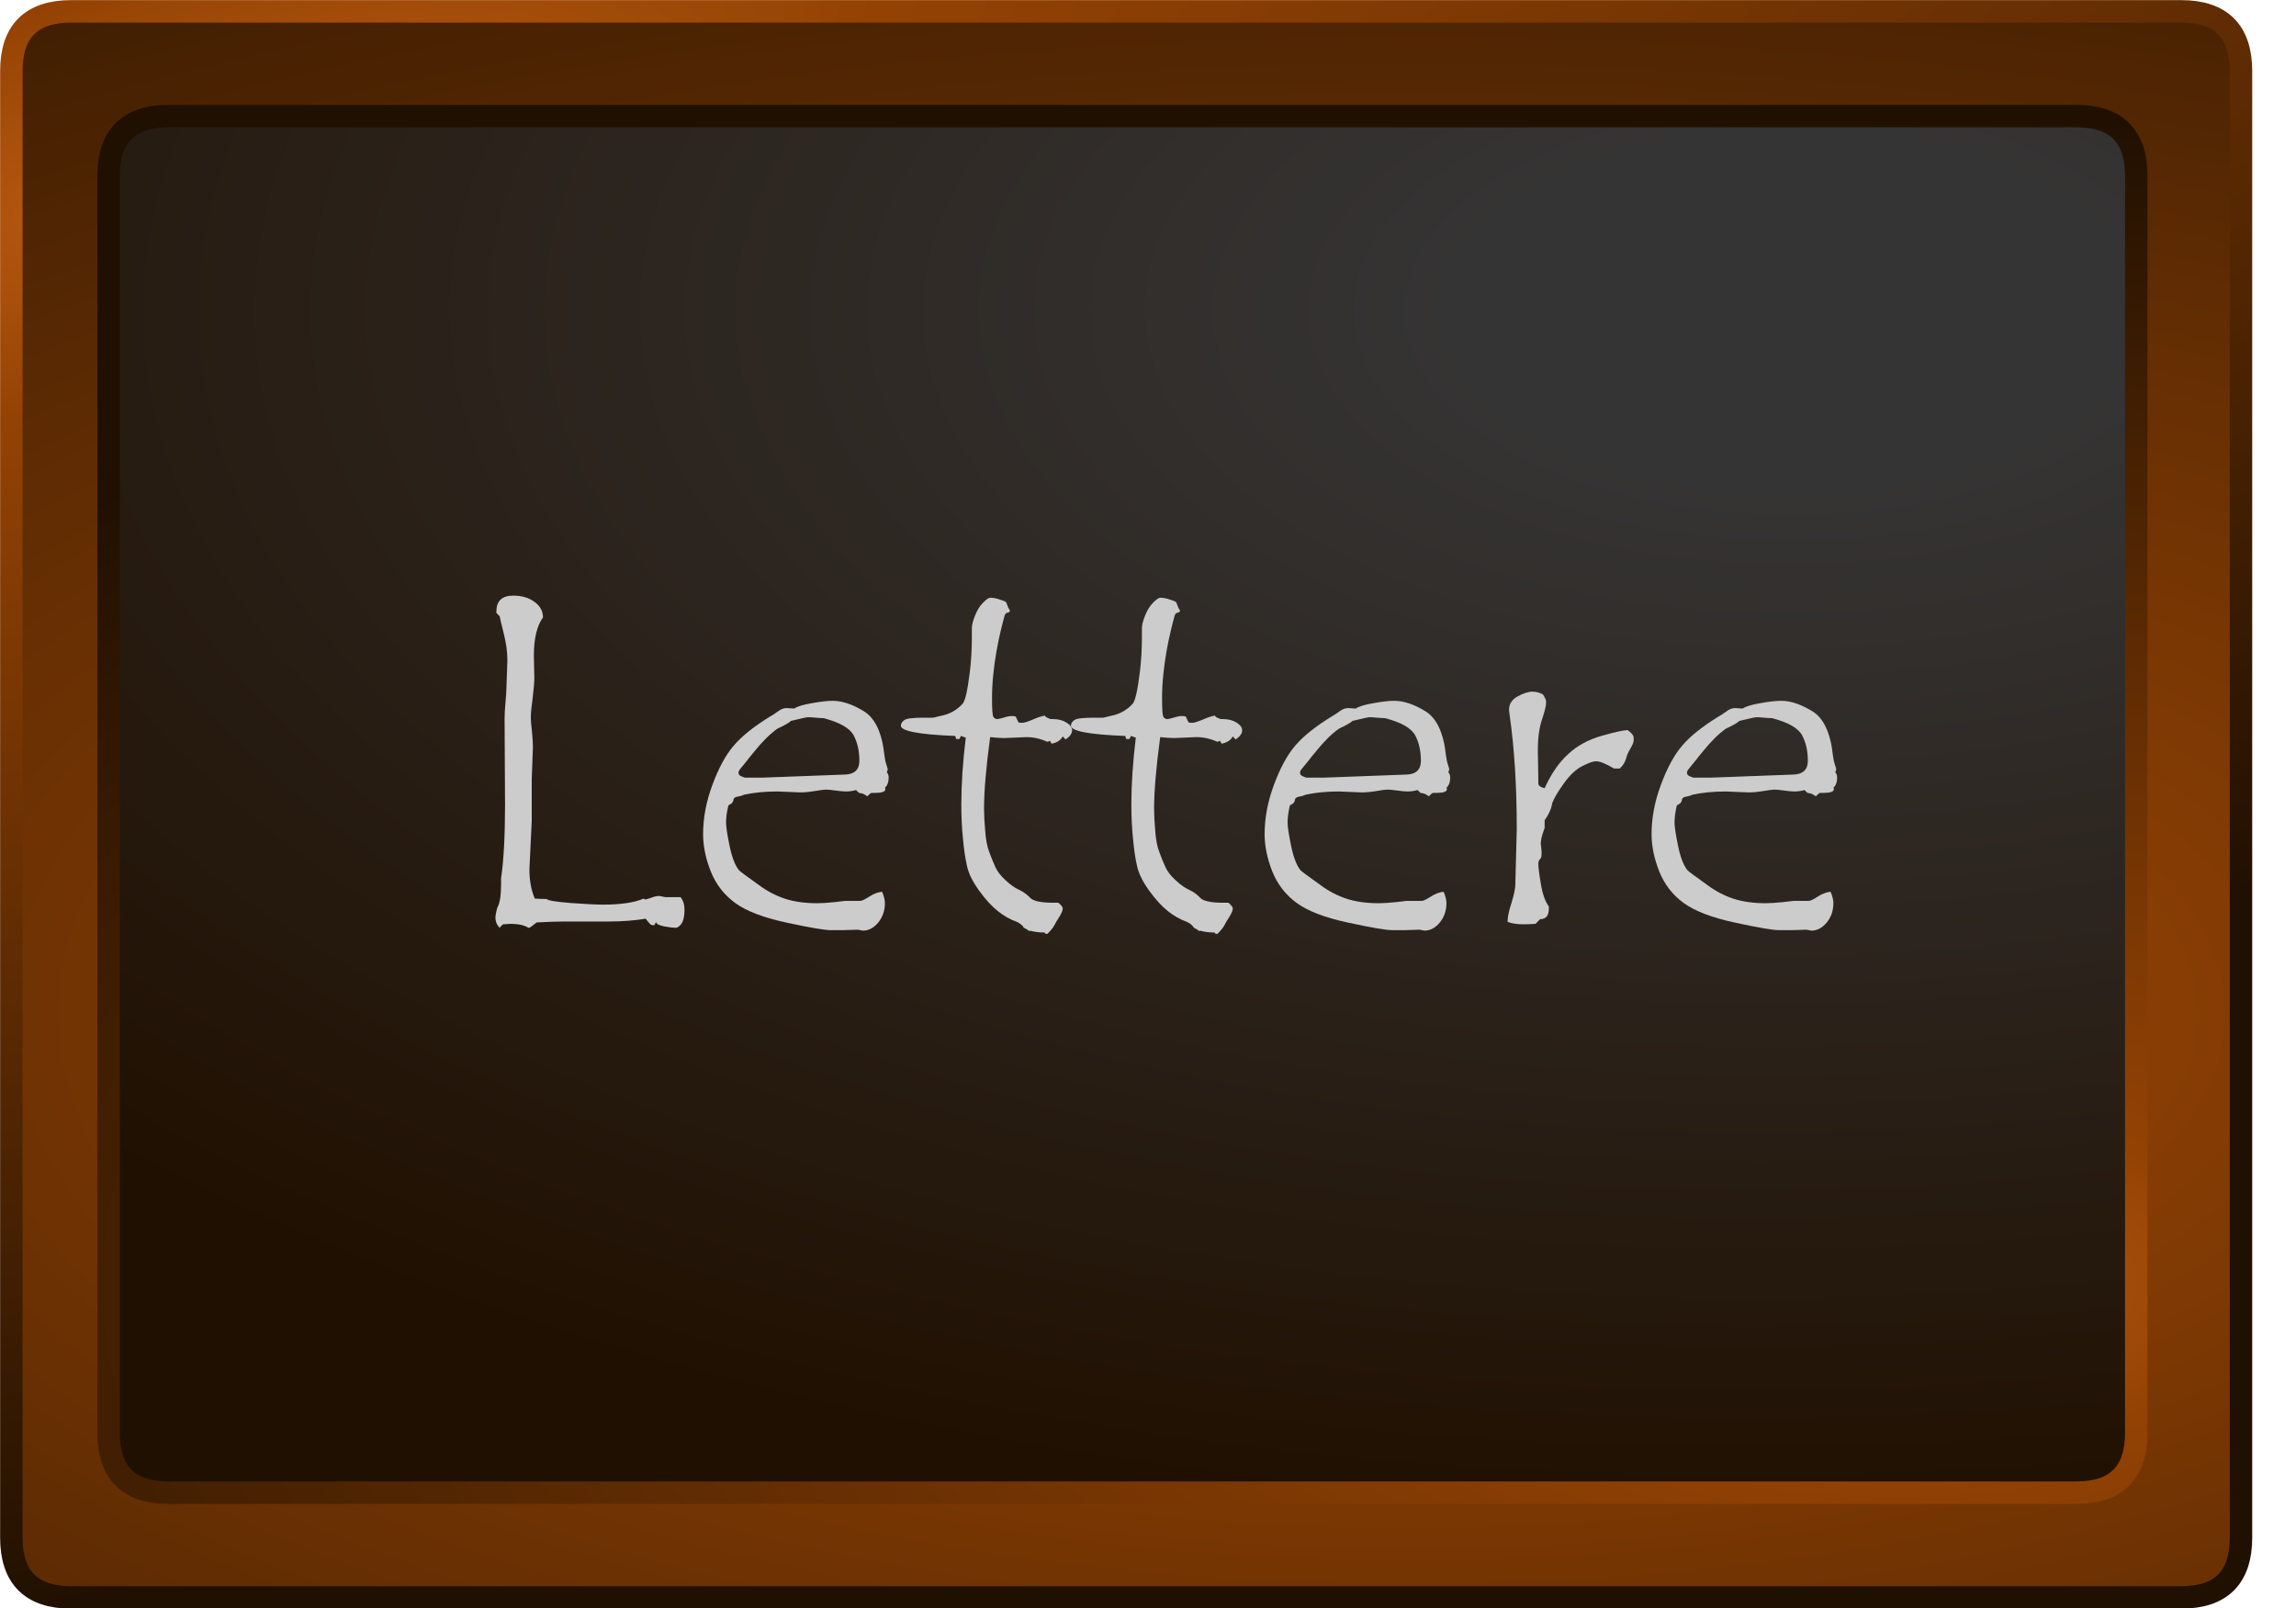
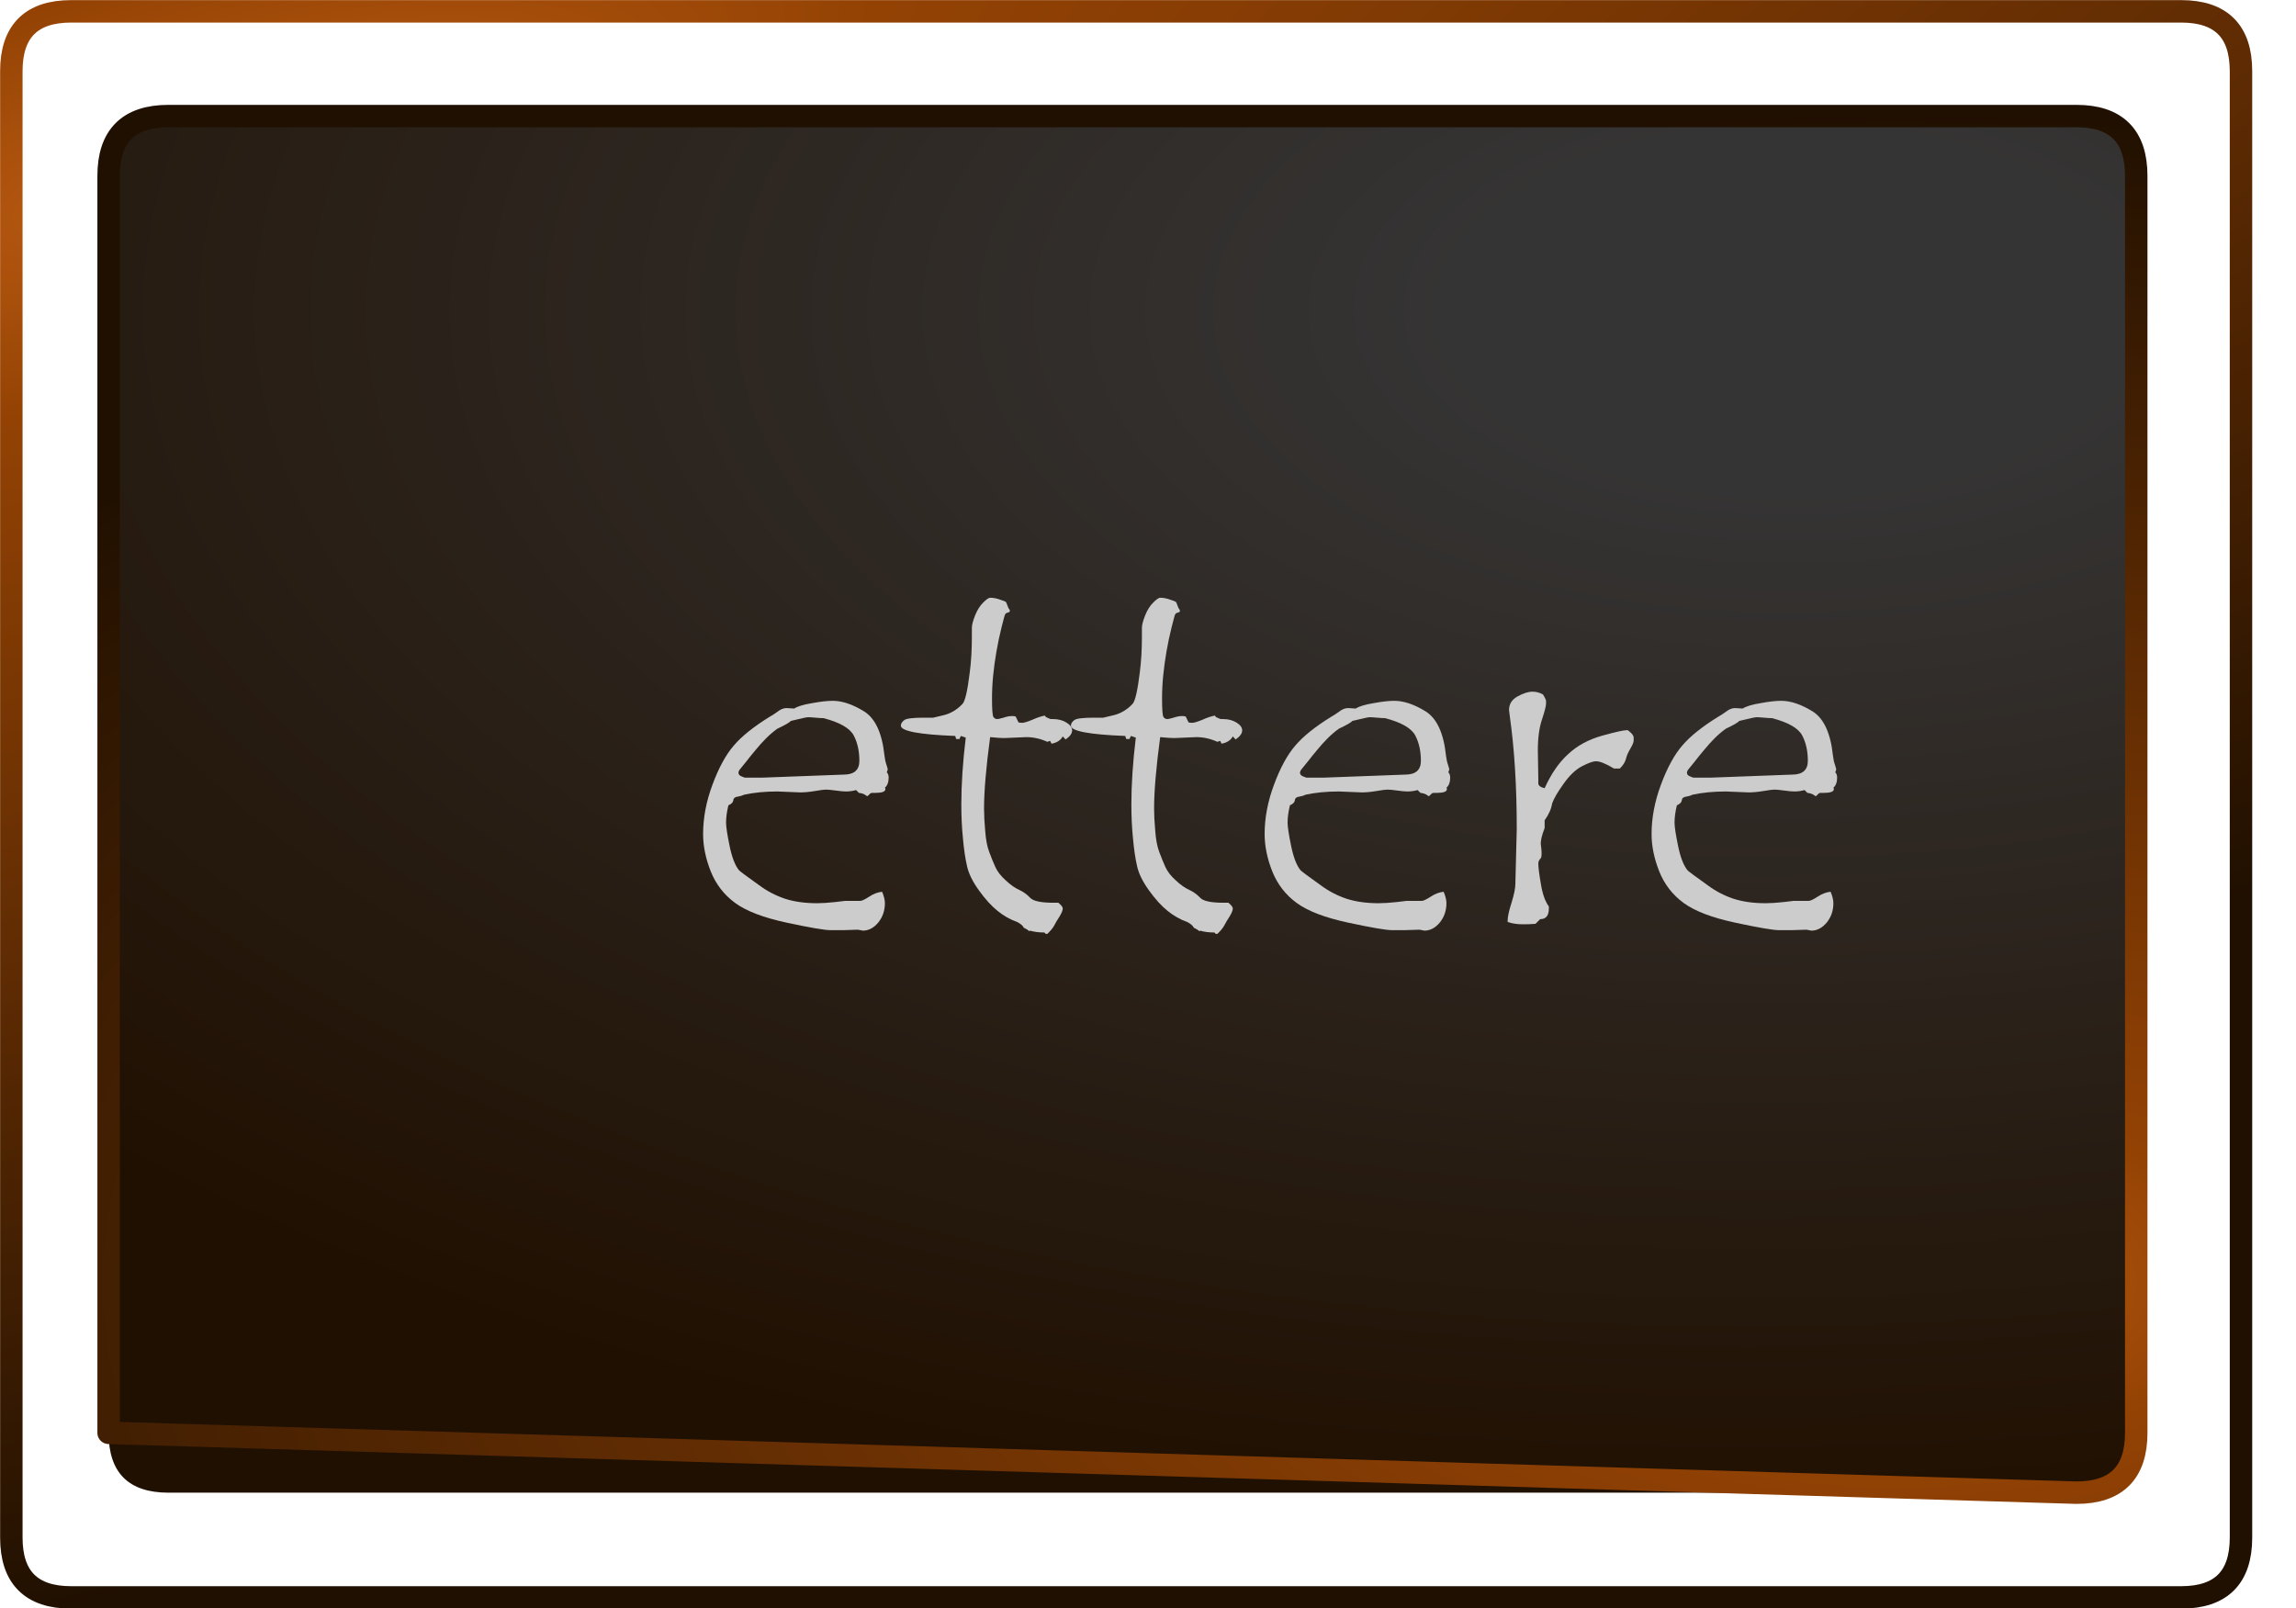
<svg xmlns="http://www.w3.org/2000/svg" xmlns:xlink="http://www.w3.org/1999/xlink" height="106.4px" width="151.9px">
  <g transform="matrix(1.0, 0.0, 0.0, 1.0, 3.7, -9.65)">
    <use height="215.0" transform="matrix(0.495, 0.0, 0.0, 0.495, -3.692, 9.658)" width="301.0" xlink:href="#sprite0" />
    <use height="27.8" transform="matrix(1.0, 0.0, 0.0, 1.0, 29.2, 44.5)" width="119.0" xlink:href="#text0" />
  </g>
  <defs>
    <g id="sprite0" transform="matrix(1.0, 0.0, 0.0, 1.0, 1.5, 1.5)">
      <use height="215.0" transform="matrix(1.0, 0.0, 0.0, 1.0, -1.5, -1.5)" width="301.0" xlink:href="#shape0" />
    </g>
    <g id="shape0" transform="matrix(1.0, 0.0, 0.0, 1.0, 1.5, 1.5)">
-       <path d="M290.0 0.0 Q298.0 0.0 298.0 8.0 L298.0 204.0 Q298.0 212.0 290.0 212.0 L8.0 212.0 Q0.0 212.0 0.0 204.0 L0.0 8.0 Q0.0 0.0 8.0 0.0 L290.0 0.0 M276.0 14.0 L21.0 14.0 Q13.0 14.0 13.0 22.0 L13.0 190.0 Q13.0 198.0 21.0 198.0 L276.0 198.0 Q284.0 198.0 284.0 190.0 L284.0 22.0 Q284.0 14.0 276.0 14.0" fill="url(#gradient0)" fill-rule="evenodd" stroke="none" />
      <path d="M276.0 14.0 Q284.0 14.0 284.0 22.0 L284.0 190.0 Q284.0 198.0 276.0 198.0 L21.0 198.0 Q13.0 198.0 13.0 190.0 L13.0 22.0 Q13.0 14.0 21.0 14.0 L276.0 14.0" fill="url(#gradient1)" fill-rule="evenodd" stroke="none" />
-       <path d="M276.0 14.0 L21.0 14.0 Q13.0 14.0 13.0 22.0 L13.0 190.0 Q13.0 198.0 21.0 198.0 L276.0 198.0 Q284.0 198.0 284.0 190.0 L284.0 22.0 Q284.0 14.0 276.0 14.0" fill="none" stroke="url(#gradient2)" stroke-linecap="round" stroke-linejoin="round" stroke-width="3.0" />
+       <path d="M276.0 14.0 L21.0 14.0 Q13.0 14.0 13.0 22.0 L13.0 190.0 L276.0 198.0 Q284.0 198.0 284.0 190.0 L284.0 22.0 Q284.0 14.0 276.0 14.0" fill="none" stroke="url(#gradient2)" stroke-linecap="round" stroke-linejoin="round" stroke-width="3.0" />
      <path d="M290.0 0.0 L8.0 0.0 Q0.0 0.0 0.0 8.0 L0.0 204.0 Q0.0 212.0 8.0 212.0 L290.0 212.0 Q298.0 212.0 298.0 204.0 L298.0 8.0 Q298.0 0.0 290.0 0.0" fill="none" stroke="url(#gradient3)" stroke-linecap="round" stroke-linejoin="round" stroke-width="3.0" />
    </g>
    <radialGradient cx="0" cy="0" gradientTransform="matrix(0.499, 0.0, 0.0, 0.22, 187.0, 134.0)" gradientUnits="userSpaceOnUse" id="gradient0" r="819.2" spreadMethod="pad">
      <stop offset="0.0" stop-color="#bb5b12" />
      <stop offset="0.149" stop-color="#934204" />
      <stop offset="0.957" stop-color="#361a02" />
      <stop offset="1.0" stop-color="#201001" />
    </radialGradient>
    <radialGradient cx="0" cy="0" fx="22.4" fy="0" gradientTransform="matrix(0.374, 0.0, 0.0, 0.197, 231.0, 40.0)" gradientUnits="userSpaceOnUse" id="gradient1" r="819.2" spreadMethod="pad">
      <stop offset="0.149" stop-color="#353434" />
      <stop offset="1.0" stop-color="#201001" />
    </radialGradient>
    <radialGradient cx="0" cy="0" gradientTransform="matrix(0.397, 0.0, 0.0, 0.191, 252.0, 170.0)" gradientUnits="userSpaceOnUse" id="gradient2" r="819.2" spreadMethod="pad">
      <stop offset="0.0" stop-color="#bb5b12" />
      <stop offset="0.149" stop-color="#934204" />
      <stop offset="1.0" stop-color="#201001" />
    </radialGradient>
    <radialGradient cx="0" cy="0" gradientTransform="matrix(0.735, -0.208, 0.06, 0.213, 26.0, 21.0)" gradientUnits="userSpaceOnUse" id="gradient3" r="819.2" spreadMethod="pad">
      <stop offset="0.0" stop-color="#bb5b12" />
      <stop offset="0.149" stop-color="#934204" />
      <stop offset="1.0" stop-color="#201001" />
    </radialGradient>
    <g id="text0" transform="matrix(1.0, 0.0, 0.0, 1.0, -28.6, -4.85)">
      <g transform="matrix(1.0, 0.0, 0.0, 1.0, 25.3, 0.0)">
        <use fill="#cccccc" height="27.8" transform="matrix(0.031, 0.0, 0.0, 0.031, 0.0, 31.0)" width="119.0" xlink:href="#font_Tempus_Sans_ITC_L0" />
        <use fill="#cccccc" height="27.8" transform="matrix(0.031, 0.0, 0.0, 0.031, 15.8, 31.0)" width="119.0" xlink:href="#font_Tempus_Sans_ITC_e0" />
        <use fill="#cccccc" height="27.8" transform="matrix(0.031, 0.0, 0.0, 0.031, 30.45, 31.0)" width="119.0" xlink:href="#font_Tempus_Sans_ITC_t0" />
        <use fill="#cccccc" height="27.8" transform="matrix(0.031, 0.0, 0.0, 0.031, 41.7, 31.0)" width="119.0" xlink:href="#font_Tempus_Sans_ITC_t0" />
        <use fill="#cccccc" height="27.8" transform="matrix(0.031, 0.0, 0.0, 0.031, 52.95, 31.0)" width="119.0" xlink:href="#font_Tempus_Sans_ITC_e0" />
        <use fill="#cccccc" height="27.8" transform="matrix(0.031, 0.0, 0.0, 0.031, 67.6, 31.0)" width="119.0" xlink:href="#font_Tempus_Sans_ITC_r0" />
        <use fill="#cccccc" height="27.8" transform="matrix(0.031, 0.0, 0.0, 0.031, 78.55, 31.0)" width="119.0" xlink:href="#font_Tempus_Sans_ITC_e0" />
      </g>
    </g>
    <g id="font_Tempus_Sans_ITC_L0">
-       <path d="M497.5 -53.0 L465.0 -53.0 452.5 -55.5 Q444.0 -55.5 434.5 -51.5 424.5 -48.0 422.0 -48.0 421.0 -48.0 419.0 -50.0 389.5 -37.0 332.0 -37.0 310.5 -37.0 262.5 -40.5 214.0 -44.5 212.0 -49.0 197.5 -49.0 186.5 -50.0 175.0 -76.5 175.0 -112.5 L180.0 -216.0 180.0 -306.0 182.5 -372.5 Q182.5 -385.0 180.5 -406.0 178.0 -427.5 178.0 -436.0 178.0 -450.0 182.0 -478.5 185.5 -507.0 185.5 -522.0 L184.5 -568.5 Q184.5 -623.0 204.0 -650.0 204.0 -670.0 186.0 -683.0 168.0 -696.5 140.5 -696.5 104.5 -696.5 104.5 -662.5 L104.5 -659.5 111.5 -652.5 Q113.0 -644.5 120.5 -614.5 128.0 -584.5 128.0 -558.0 L126.0 -500.5 Q126.0 -491.0 124.0 -469.0 122.0 -447.5 122.0 -435.0 L123.0 -251.0 Q123.0 -150.5 114.5 -93.0 L114.5 -80.0 Q114.5 -44.5 106.5 -30.5 102.5 -17.0 102.5 -8.0 102.5 3.0 111.5 12.5 115.5 7.0 119.0 5.0 L135.0 4.0 Q159.5 4.0 173.0 12.5 L174.0 12.5 Q176.5 12.5 190.5 1.0 228.5 -1.0 249.0 -1.0 L344.0 -1.0 Q387.5 -1.0 423.0 -7.0 424.5 -5.5 429.5 1.0 434.0 7.0 438.5 7.0 L441.5 7.0 445.5 0.0 Q445.5 6.0 463.0 9.5 480.0 12.5 486.5 12.5 493.5 12.5 500.0 3.0 506.0 -6.5 506.0 -26.5 506.0 -42.5 497.5 -53.0" fill-rule="evenodd" stroke="none" />
-     </g>
+       </g>
    <g id="font_Tempus_Sans_ITC_e0">
      <path d="M223.0 -429.0 Q255.5 -437.0 260.0 -437.0 265.0 -437.0 276.0 -436.0 287.0 -435.0 293.0 -435.0 345.0 -421.5 357.5 -398.0 369.5 -375.0 369.5 -344.0 369.5 -314.5 336.0 -314.5 L162.0 -308.0 125.0 -308.0 118.5 -310.5 Q111.5 -313.0 111.5 -318.5 111.5 -322.5 116.0 -327.5 120.5 -333.0 129.0 -343.5 137.0 -354.0 148.0 -367.0 159.0 -380.5 170.5 -392.0 182.0 -403.5 194.5 -412.5 220.0 -424.5 223.0 -429.0 M428.0 -319.5 Q430.0 -323.5 430.0 -326.5 430.0 -327.5 427.5 -335.0 424.5 -343.0 423.0 -355.5 415.5 -427.0 379.5 -449.5 343.0 -472.0 312.5 -472.0 295.5 -472.0 268.5 -467.0 241.0 -462.5 230.5 -455.5 L214.0 -456.5 Q204.5 -456.5 194.5 -448.5 184.0 -441.0 179.0 -438.5 127.0 -406.5 101.5 -376.5 76.0 -347.0 56.0 -293.0 36.0 -239.5 36.0 -187.5 36.0 -149.0 52.5 -107.5 69.0 -66.5 104.5 -40.5 140.0 -14.5 214.5 1.5 289.0 17.5 308.0 17.5 L335.0 17.5 366.5 16.5 377.0 18.5 Q395.5 18.5 410.0 1.0 424.0 -16.5 424.0 -40.0 424.0 -50.5 418.0 -64.5 404.0 -63.0 390.5 -54.0 376.5 -45.0 371.5 -45.0 L339.0 -45.0 318.0 -42.5 Q295.0 -40.0 279.5 -40.0 240.5 -40.0 211.0 -49.5 181.0 -59.5 155.5 -78.5 115.5 -107.0 112.5 -110.5 100.0 -126.0 92.5 -162.5 85.0 -199.0 85.0 -212.0 85.0 -228.5 90.0 -249.0 99.5 -253.0 100.5 -259.5 101.0 -266.5 110.0 -267.5 118.5 -269.0 123.0 -271.5 155.0 -278.5 194.5 -278.5 L243.5 -276.5 Q257.0 -276.5 275.0 -279.5 292.5 -282.5 298.0 -282.5 304.5 -282.5 319.0 -280.5 333.0 -278.5 341.0 -278.5 351.5 -278.5 362.5 -281.5 L368.5 -275.5 Q377.0 -274.5 381.5 -271.5 385.5 -268.5 386.0 -268.5 387.5 -268.5 390.5 -272.0 393.5 -275.5 396.5 -275.5 L403.5 -275.5 Q425.0 -275.5 425.0 -283.5 425.0 -286.0 424.0 -286.5 432.0 -293.5 432.0 -308.0 432.0 -315.5 428.0 -319.5" fill-rule="evenodd" stroke="none" />
    </g>
    <g id="font_Tempus_Sans_ITC_t0">
      <path d="M293.0 -440.5 Q281.5 -438.5 266.0 -431.5 250.0 -425.0 244.5 -425.0 239.5 -425.0 236.5 -426.0 L230.5 -438.5 Q227.5 -439.5 223.0 -439.5 214.5 -439.5 204.5 -436.0 194.0 -433.0 191.5 -433.0 186.0 -433.0 183.0 -437.5 180.0 -442.0 180.0 -477.0 180.0 -501.5 182.5 -526.5 185.0 -551.5 189.5 -577.5 194.0 -603.5 200.5 -629.5 207.0 -655.5 208.0 -656.5 208.5 -657.5 209.5 -658.5 210.5 -659.5 214.5 -660.5 218.0 -661.5 218.0 -663.5 L218.0 -665.5 Q215.0 -669.0 213.0 -675.0 211.0 -681.5 209.5 -683.0 208.0 -684.5 197.0 -688.0 186.0 -692.0 176.0 -692.0 171.5 -692.0 161.5 -682.0 151.0 -672.0 144.0 -654.5 137.0 -637.0 137.0 -627.5 L137.0 -607.0 Q137.0 -567.5 132.5 -532.5 125.5 -475.5 117.5 -466.0 109.0 -456.5 98.0 -450.0 87.0 -443.5 75.5 -441.0 L54.5 -436.0 35.0 -436.0 Q0.0 -436.0 -7.0 -431.0 -14.5 -425.5 -14.5 -419.0 -14.5 -401.5 101.5 -397.0 L103.5 -390.5 110.5 -390.5 113.5 -397.0 124.0 -393.5 Q114.5 -315.5 114.5 -250.5 114.5 -212.0 118.0 -178.0 121.0 -144.0 126.5 -120.0 131.5 -96.0 152.0 -67.5 172.5 -39.0 192.0 -23.5 211.0 -8.0 233.5 0.0 244.5 5.5 248.0 12.5 251.5 14.0 255.5 16.5 259.0 19.5 260.0 19.5 261.0 19.5 261.0 18.5 274.5 22.5 292.0 22.5 293.5 25.5 296.0 25.5 L298.0 25.5 Q308.0 16.0 312.5 8.0 316.5 0.0 324.0 -11.5 331.0 -23.0 331.0 -28.5 331.0 -33.5 321.5 -41.0 L311.5 -41.0 Q270.5 -41.0 261.0 -52.0 251.0 -62.5 238.0 -68.5 224.5 -74.5 209.0 -89.0 193.5 -103.0 187.0 -117.5 180.5 -132.0 174.0 -149.5 167.5 -166.5 165.5 -194.0 163.0 -221.5 163.0 -242.0 163.0 -297.5 176.0 -394.5 196.0 -392.5 206.0 -392.5 L253.0 -394.5 Q276.0 -394.5 298.0 -384.5 L304.0 -386.5 307.0 -380.5 Q324.0 -383.5 331.0 -396.0 L337.0 -389.5 Q351.0 -399.0 351.0 -409.0 351.0 -418.0 339.0 -425.5 327.0 -433.0 310.5 -433.0 L305.0 -433.0 Q304.5 -433.0 299.0 -435.5 293.5 -437.5 293.0 -440.5" fill-rule="evenodd" stroke="none" />
    </g>
    <g id="font_Tempus_Sans_ITC_r0">
      <path d="M351.0 -387.0 L351.0 -393.0 Q351.0 -400.5 338.0 -409.5 326.5 -409.5 283.5 -397.5 240.5 -385.5 211.5 -358.5 182.0 -332.0 161.0 -285.5 147.5 -288.5 147.5 -296.0 L147.5 -305.0 146.5 -366.5 Q146.5 -406.5 155.5 -432.5 164.0 -458.5 164.0 -466.0 L164.0 -472.0 Q164.0 -473.5 161.5 -478.5 158.5 -483.5 157.5 -485.5 147.0 -491.5 135.0 -491.5 121.5 -491.5 103.5 -481.5 85.0 -471.5 85.0 -452.5 85.0 -451.0 86.5 -440.0 101.5 -335.5 101.5 -198.5 L98.5 -81.0 Q98.5 -67.5 90.5 -41.5 82.0 -15.5 82.0 -2.0 L82.0 0.0 Q96.0 5.0 114.5 5.0 129.0 5.0 141.5 4.0 L151.5 -6.0 Q170.0 -6.0 170.0 -28.5 L170.0 -33.0 Q158.0 -49.5 153.0 -81.0 147.5 -112.5 147.5 -125.0 147.5 -131.0 153.5 -137.0 154.5 -141.0 154.5 -147.5 154.5 -153.5 153.0 -164.5 151.5 -176.0 161.0 -200.5 L161.0 -217.0 Q174.5 -236.0 177.0 -253.0 182.5 -268.5 201.5 -295.0 220.5 -322.0 241.0 -332.5 261.5 -343.0 270.5 -343.0 283.0 -343.0 309.0 -327.5 L321.5 -327.5 Q332.0 -338.0 334.5 -348.0 337.0 -358.5 344.0 -370.0 351.0 -382.0 351.0 -387.0" fill-rule="evenodd" stroke="none" />
    </g>
  </defs>
</svg>